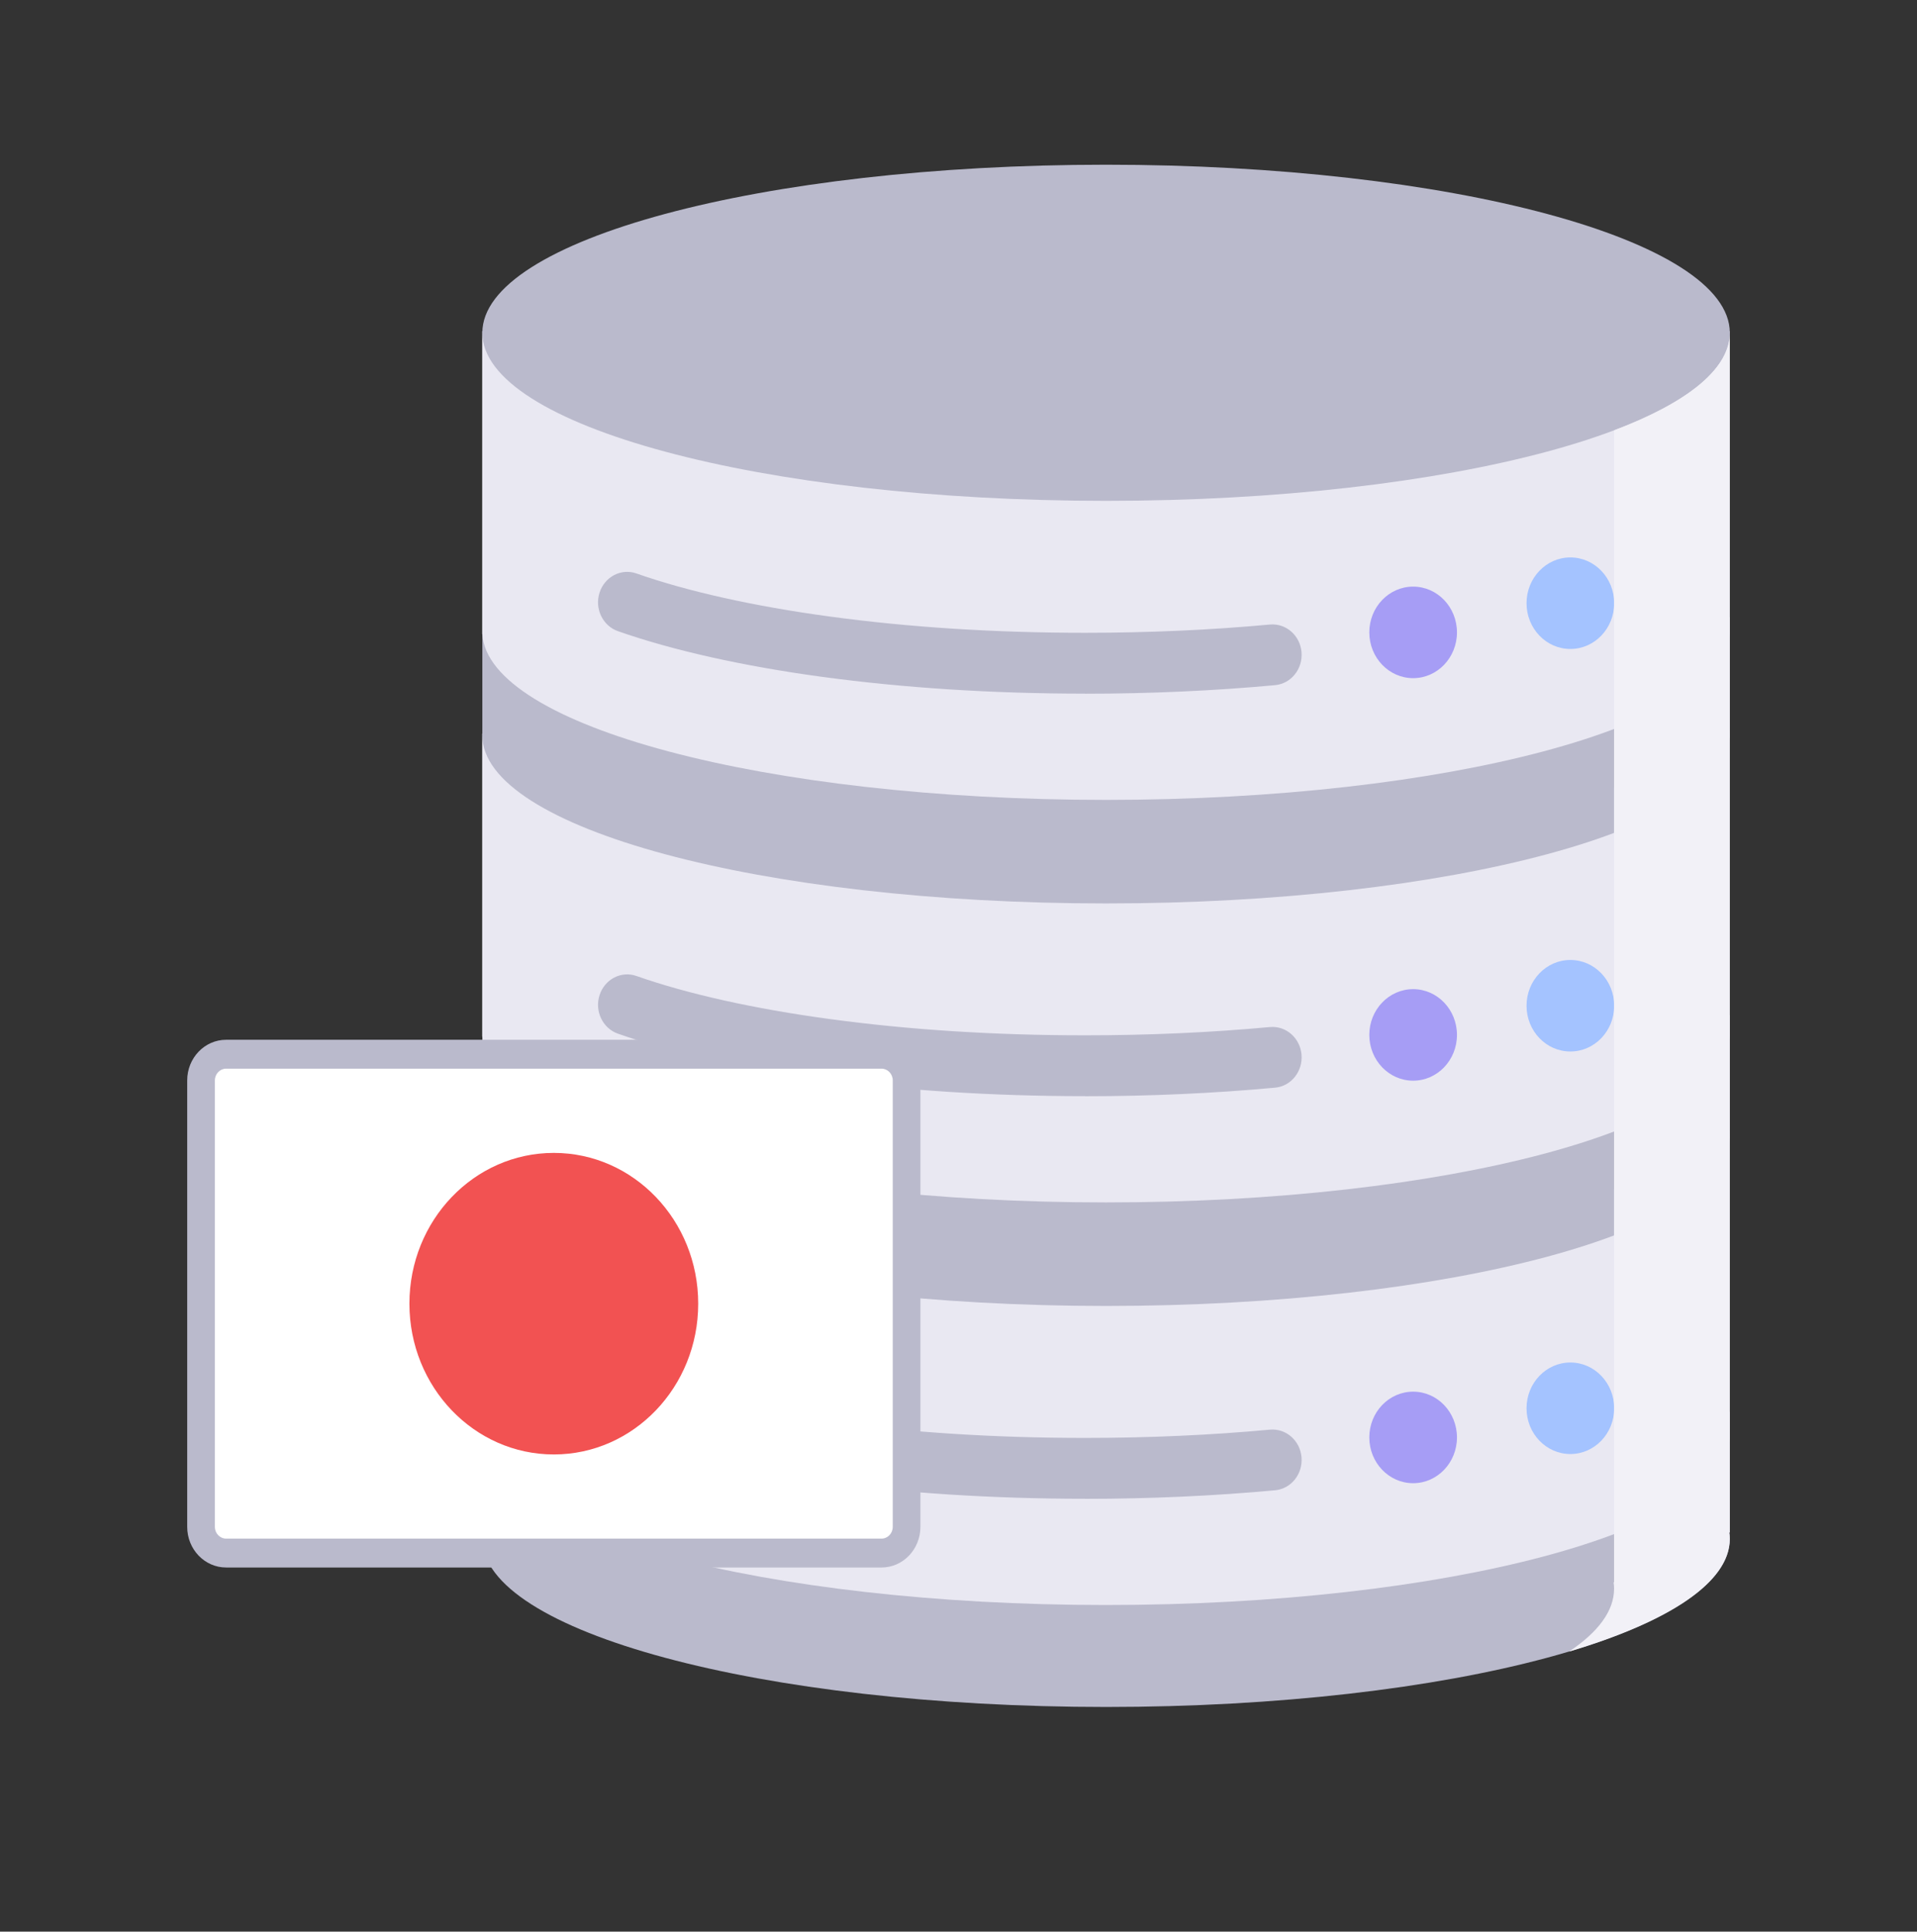
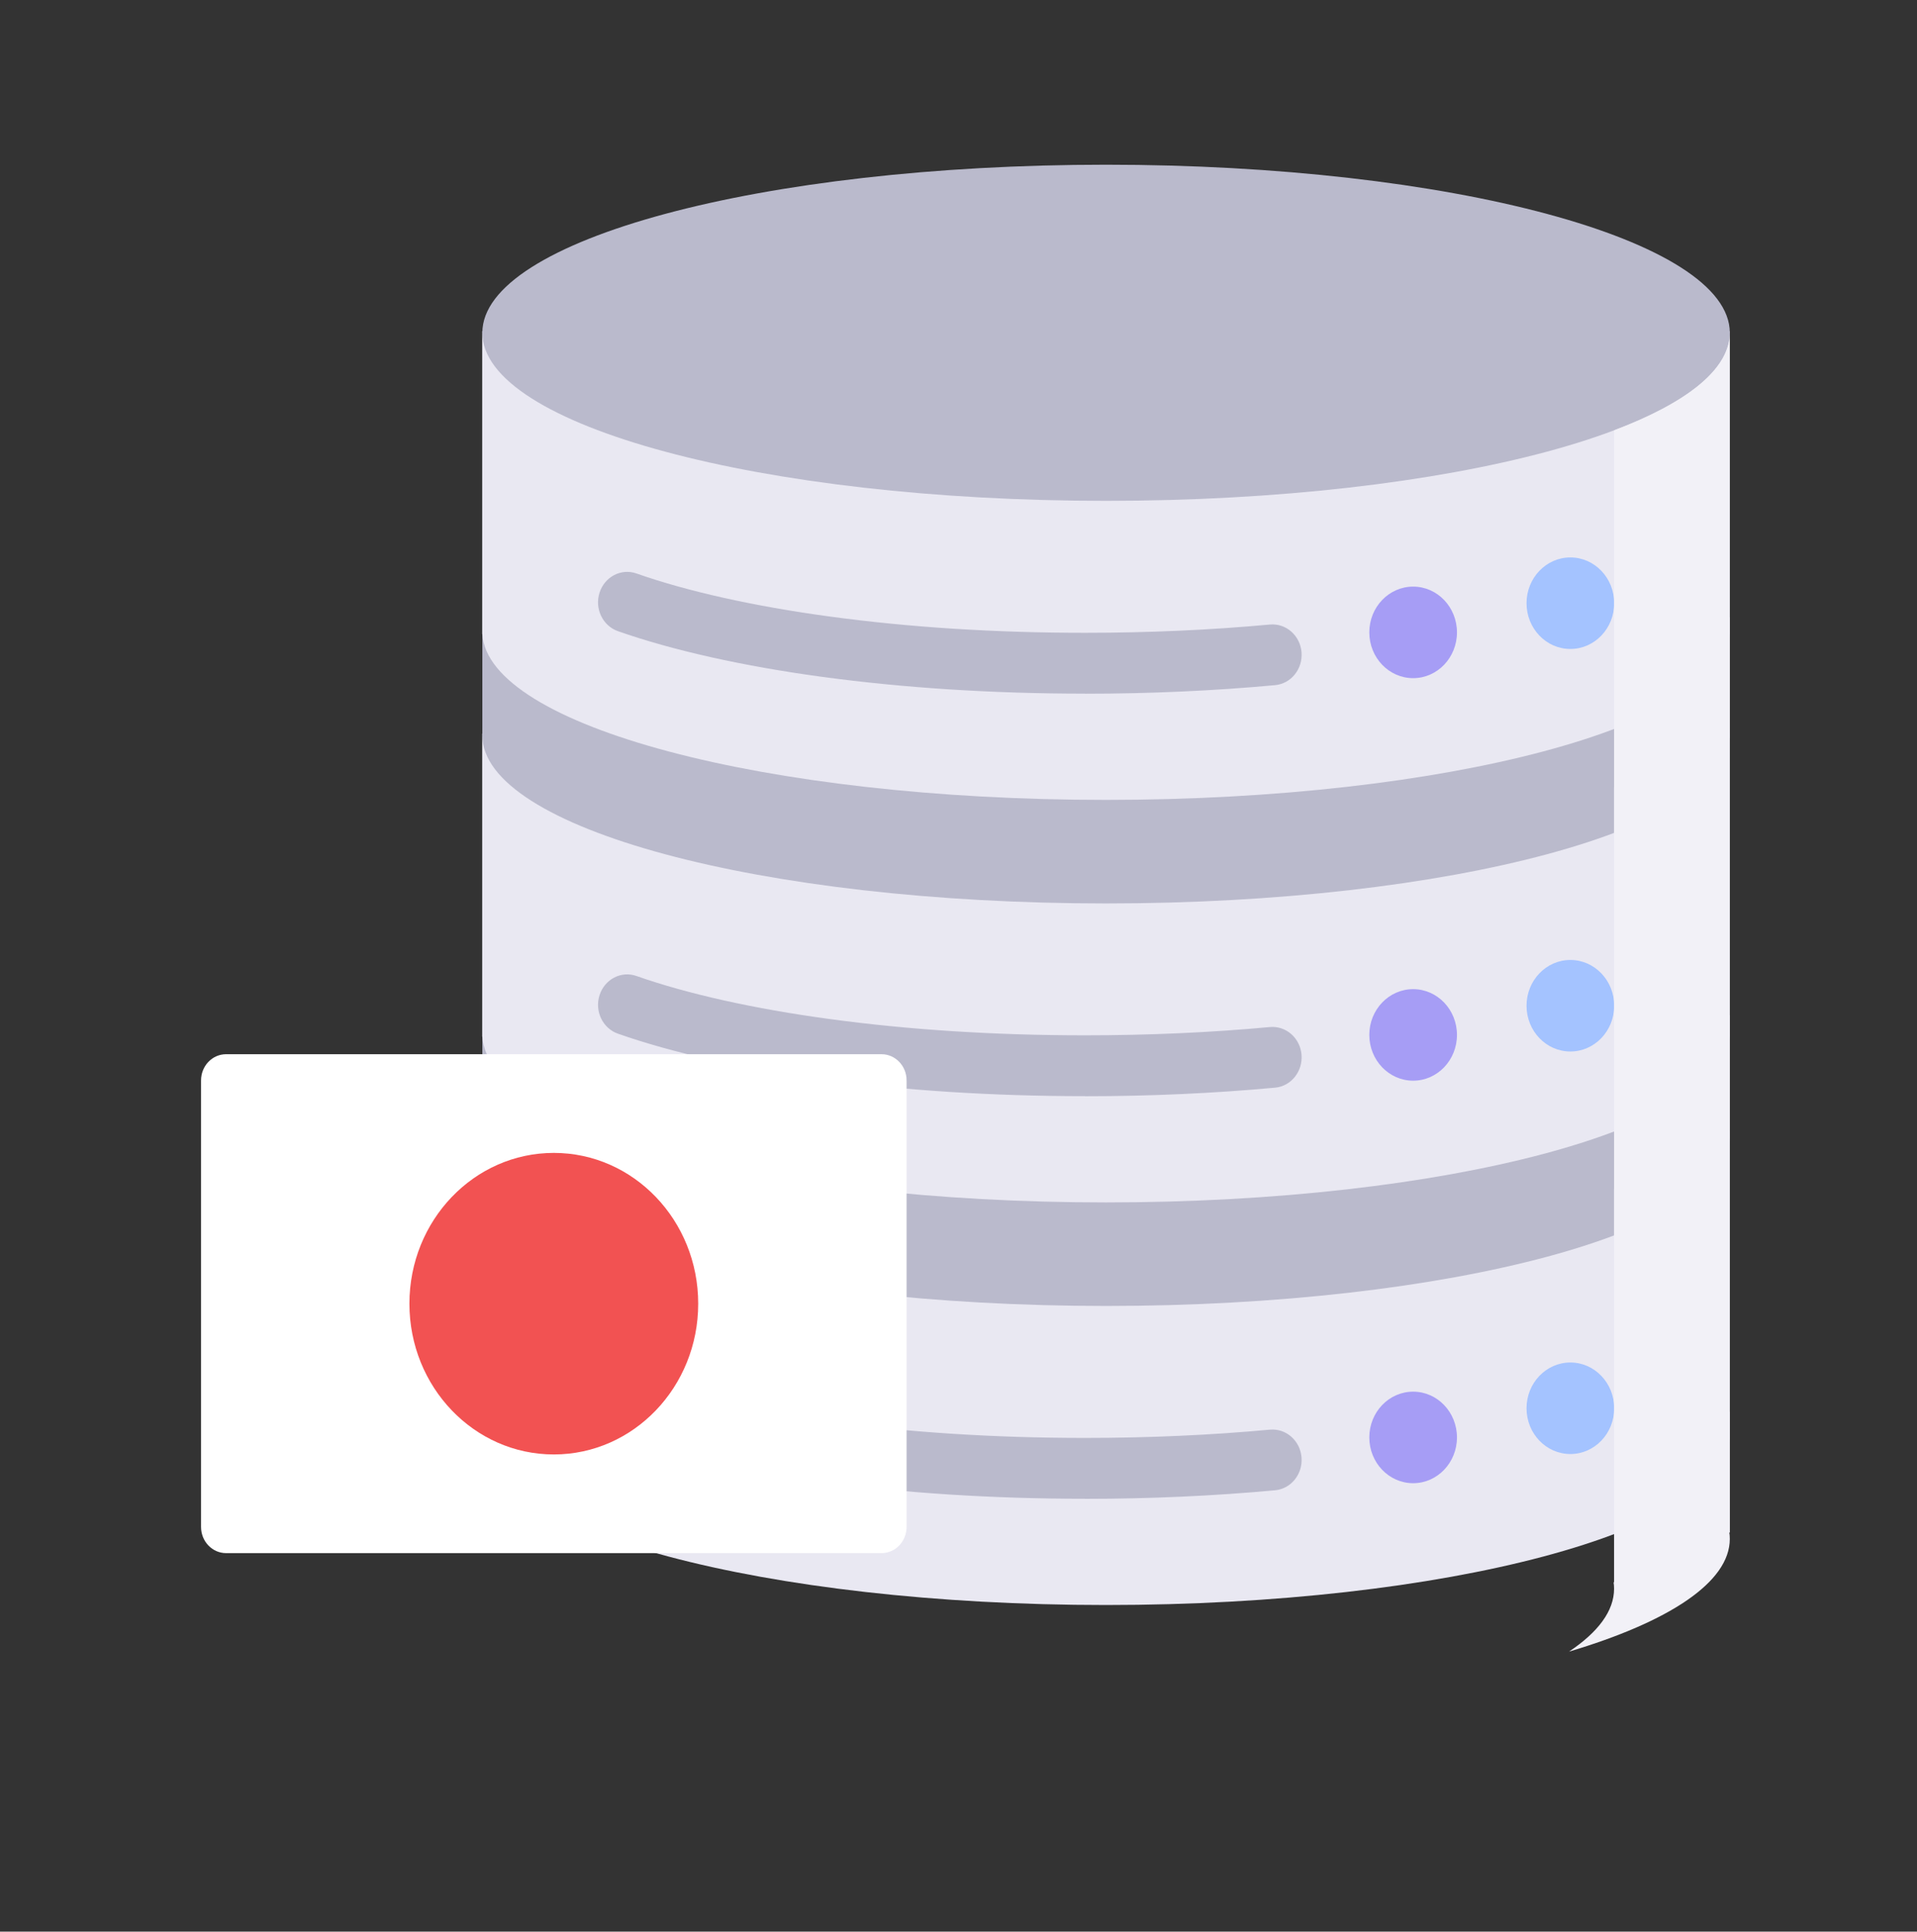
<svg xmlns="http://www.w3.org/2000/svg" width="128" height="129" viewBox="0 0 128 129" fill="none">
  <rect x="0" y="0" width="128" height="129" fill="#333333" stroke="none" />
  <path d="M115.501 41.221H32.206V49.277H115.501V41.221Z" fill="#BABACC" />
  <path d="M115.501 67.801H32.206V75.857H115.501V67.801Z" fill="#BABACC" />
  <path d="M115.501 94.284H32.206V102.34H115.501V94.284Z" fill="#BABACC" />
-   <path d="M73.853 113.996C96.854 113.996 115.501 108.971 115.501 102.772C115.501 96.573 96.854 91.548 73.853 91.548C50.852 91.548 32.206 96.573 32.206 102.772C32.206 108.971 50.852 113.996 73.853 113.996Z" fill="#BABACC" />
  <path d="M32.196 75.881V96.116H32.205C32.6 102.248 51.093 107.187 73.844 107.187C96.595 107.187 115.087 102.248 115.482 96.116H115.491V75.881H32.196Z" fill="#E9E8F2" />
  <path d="M73.853 87.215C96.854 87.215 115.501 82.19 115.501 75.992C115.501 69.793 96.854 64.768 73.853 64.768C50.852 64.768 32.206 69.793 32.206 75.992C32.206 82.19 50.852 87.215 73.853 87.215Z" fill="#BABACC" />
  <path d="M32.196 48.995V69.23H32.205C32.6 75.362 51.093 80.301 73.844 80.301C96.595 80.301 115.087 75.362 115.482 69.23H115.491V48.995H32.196Z" fill="#E9E8F2" />
  <path d="M73.853 60.334C96.854 60.334 115.501 55.309 115.501 49.11C115.501 42.911 96.854 37.886 73.853 37.886C50.852 37.886 32.206 42.911 32.206 49.11C32.206 55.309 50.852 60.334 73.853 60.334Z" fill="#BABACC" />
  <path d="M32.196 22.112V42.348H32.205C32.6 48.479 51.093 53.419 73.844 53.419C96.595 53.419 115.087 48.479 115.482 42.348H115.491V22.112H32.196Z" fill="#E9E8F2" />
  <path d="M73.853 33.448C96.854 33.448 115.501 28.423 115.501 22.224C115.501 16.025 96.854 11 73.853 11C50.852 11 32.206 16.025 32.206 22.224C32.206 28.423 50.852 33.448 73.853 33.448Z" fill="#BABACC" />
  <path d="M72.445 46.323C66.267 46.323 60.356 45.943 54.876 45.2C49.605 44.482 44.893 43.429 41.256 42.149C40.239 41.792 39.688 40.637 40.034 39.575C40.376 38.513 41.482 37.937 42.499 38.299C45.901 39.496 50.355 40.488 55.378 41.17C60.694 41.894 66.436 42.26 72.445 42.26C76.677 42.26 80.834 42.075 84.795 41.708C85.865 41.611 86.811 42.436 86.904 43.554C86.998 44.672 86.207 45.66 85.137 45.757C81.06 46.133 76.792 46.328 72.445 46.328V46.323Z" fill="#BABACC" />
  <path d="M94.357 45.289C95.973 45.289 97.283 43.92 97.283 42.232C97.283 40.544 95.973 39.176 94.357 39.176C92.74 39.176 91.43 40.544 91.43 42.232C91.43 43.92 92.74 45.289 94.357 45.289Z" fill="#A69DF5" />
  <path d="M104.855 43.34C106.471 43.34 107.781 41.972 107.781 40.284C107.781 38.596 106.471 37.227 104.855 37.227C103.239 37.227 101.928 38.596 101.928 40.284C101.928 41.972 103.239 43.34 104.855 43.34Z" fill="#A4C3FF" />
  <path d="M72.445 73.204C66.267 73.204 60.356 72.824 54.876 72.082C49.605 71.363 44.893 70.31 41.256 69.03C40.239 68.673 39.688 67.518 40.034 66.456C40.376 65.394 41.482 64.819 42.499 65.18C45.901 66.377 50.355 67.37 55.378 68.051C60.694 68.775 66.436 69.141 72.445 69.141C76.677 69.141 80.834 68.956 84.795 68.589C85.865 68.492 86.811 69.318 86.904 70.435C86.998 71.553 86.207 72.541 85.137 72.638C81.06 73.014 76.792 73.209 72.445 73.209V73.204Z" fill="#BABACC" />
  <path d="M94.357 72.171C95.973 72.171 97.283 70.802 97.283 69.114C97.283 67.426 95.973 66.058 94.357 66.058C92.74 66.058 91.43 67.426 91.43 69.114C91.43 70.802 92.74 72.171 94.357 72.171Z" fill="#A69DF5" />
  <path d="M104.855 70.222C106.471 70.222 107.781 68.854 107.781 67.166C107.781 65.478 106.471 64.109 104.855 64.109C103.239 64.109 101.928 65.478 101.928 67.166C101.928 68.854 103.239 70.222 104.855 70.222Z" fill="#A4C3FF" />
  <path d="M72.445 100.091C66.267 100.091 60.356 99.711 54.876 98.969C49.605 98.25 44.893 97.197 41.256 95.917C40.239 95.56 39.688 94.405 40.034 93.343C40.376 92.281 41.482 91.706 42.499 92.067C45.901 93.264 50.355 94.256 55.378 94.938C60.694 95.662 66.436 96.028 72.445 96.028C76.677 96.028 80.834 95.843 84.795 95.476C85.865 95.379 86.811 96.204 86.904 97.322C86.998 98.44 86.207 99.428 85.137 99.525C81.06 99.901 76.792 100.096 72.445 100.096V100.091Z" fill="#BABACC" />
  <path d="M94.357 99.052C95.973 99.052 97.283 97.683 97.283 95.995C97.283 94.307 95.973 92.939 94.357 92.939C92.74 92.939 91.43 94.307 91.43 95.995C91.43 97.683 92.74 99.052 94.357 99.052Z" fill="#A69DF5" />
  <path d="M104.855 97.104C106.471 97.104 107.781 95.736 107.781 94.048C107.781 92.36 106.471 90.991 104.855 90.991C103.239 90.991 101.928 92.36 101.928 94.048C101.928 95.736 103.239 97.104 104.855 97.104Z" fill="#A4C3FF" />
  <g style="mix-blend-mode:multiply">
    <path d="M115.496 49.277H115.5V41.221H115.496V22.405C115.358 24.765 112.516 26.95 107.769 28.74V44.546H107.773V52.603H107.769V52.612V71.127H107.773V79.183C107.773 79.229 107.773 79.271 107.773 79.317C107.773 79.378 107.773 79.438 107.769 79.498V97.609H107.773V105.666H107.742C107.764 105.809 107.773 105.958 107.773 106.102C107.773 107.586 106.707 109 104.767 110.299C111.437 108.309 115.5 105.67 115.5 102.776C115.5 102.632 115.492 102.484 115.469 102.34H115.5V94.284H115.496V76.173C115.496 76.112 115.5 76.052 115.5 75.992C115.5 75.945 115.5 75.904 115.5 75.857V67.801H115.496V49.286V49.277Z" fill="#F2F1F7" />
  </g>
  <path d="M58.859 70.403H15.098C14.173 70.403 13.424 71.186 13.424 72.152V101.974C13.424 102.94 14.173 103.722 15.098 103.722H58.859C59.784 103.722 60.534 102.94 60.534 101.974V72.152C60.534 71.186 59.784 70.403 58.859 70.403Z" fill="white" />
-   <path d="M58.859 71.368C59.272 71.368 59.61 71.72 59.61 72.152V101.969C59.61 102.401 59.272 102.753 58.859 102.753H15.098C14.685 102.753 14.347 102.401 14.347 101.969V72.152C14.347 71.72 14.685 71.368 15.098 71.368H58.859ZM58.859 69.439H15.098C13.664 69.439 12.5 70.654 12.5 72.152V101.969C12.5 103.467 13.664 104.682 15.098 104.682H58.859C60.294 104.682 61.457 103.467 61.457 101.969V72.152C61.457 70.654 60.294 69.439 58.859 69.439Z" fill="#BABACC" />
  <path d="M36.979 97.132C42.304 97.132 46.62 92.624 46.62 87.063C46.62 81.502 42.304 76.994 36.979 76.994C31.654 76.994 27.337 81.502 27.337 87.063C27.337 92.624 31.654 97.132 36.979 97.132Z" fill="#F25252" />
</svg>